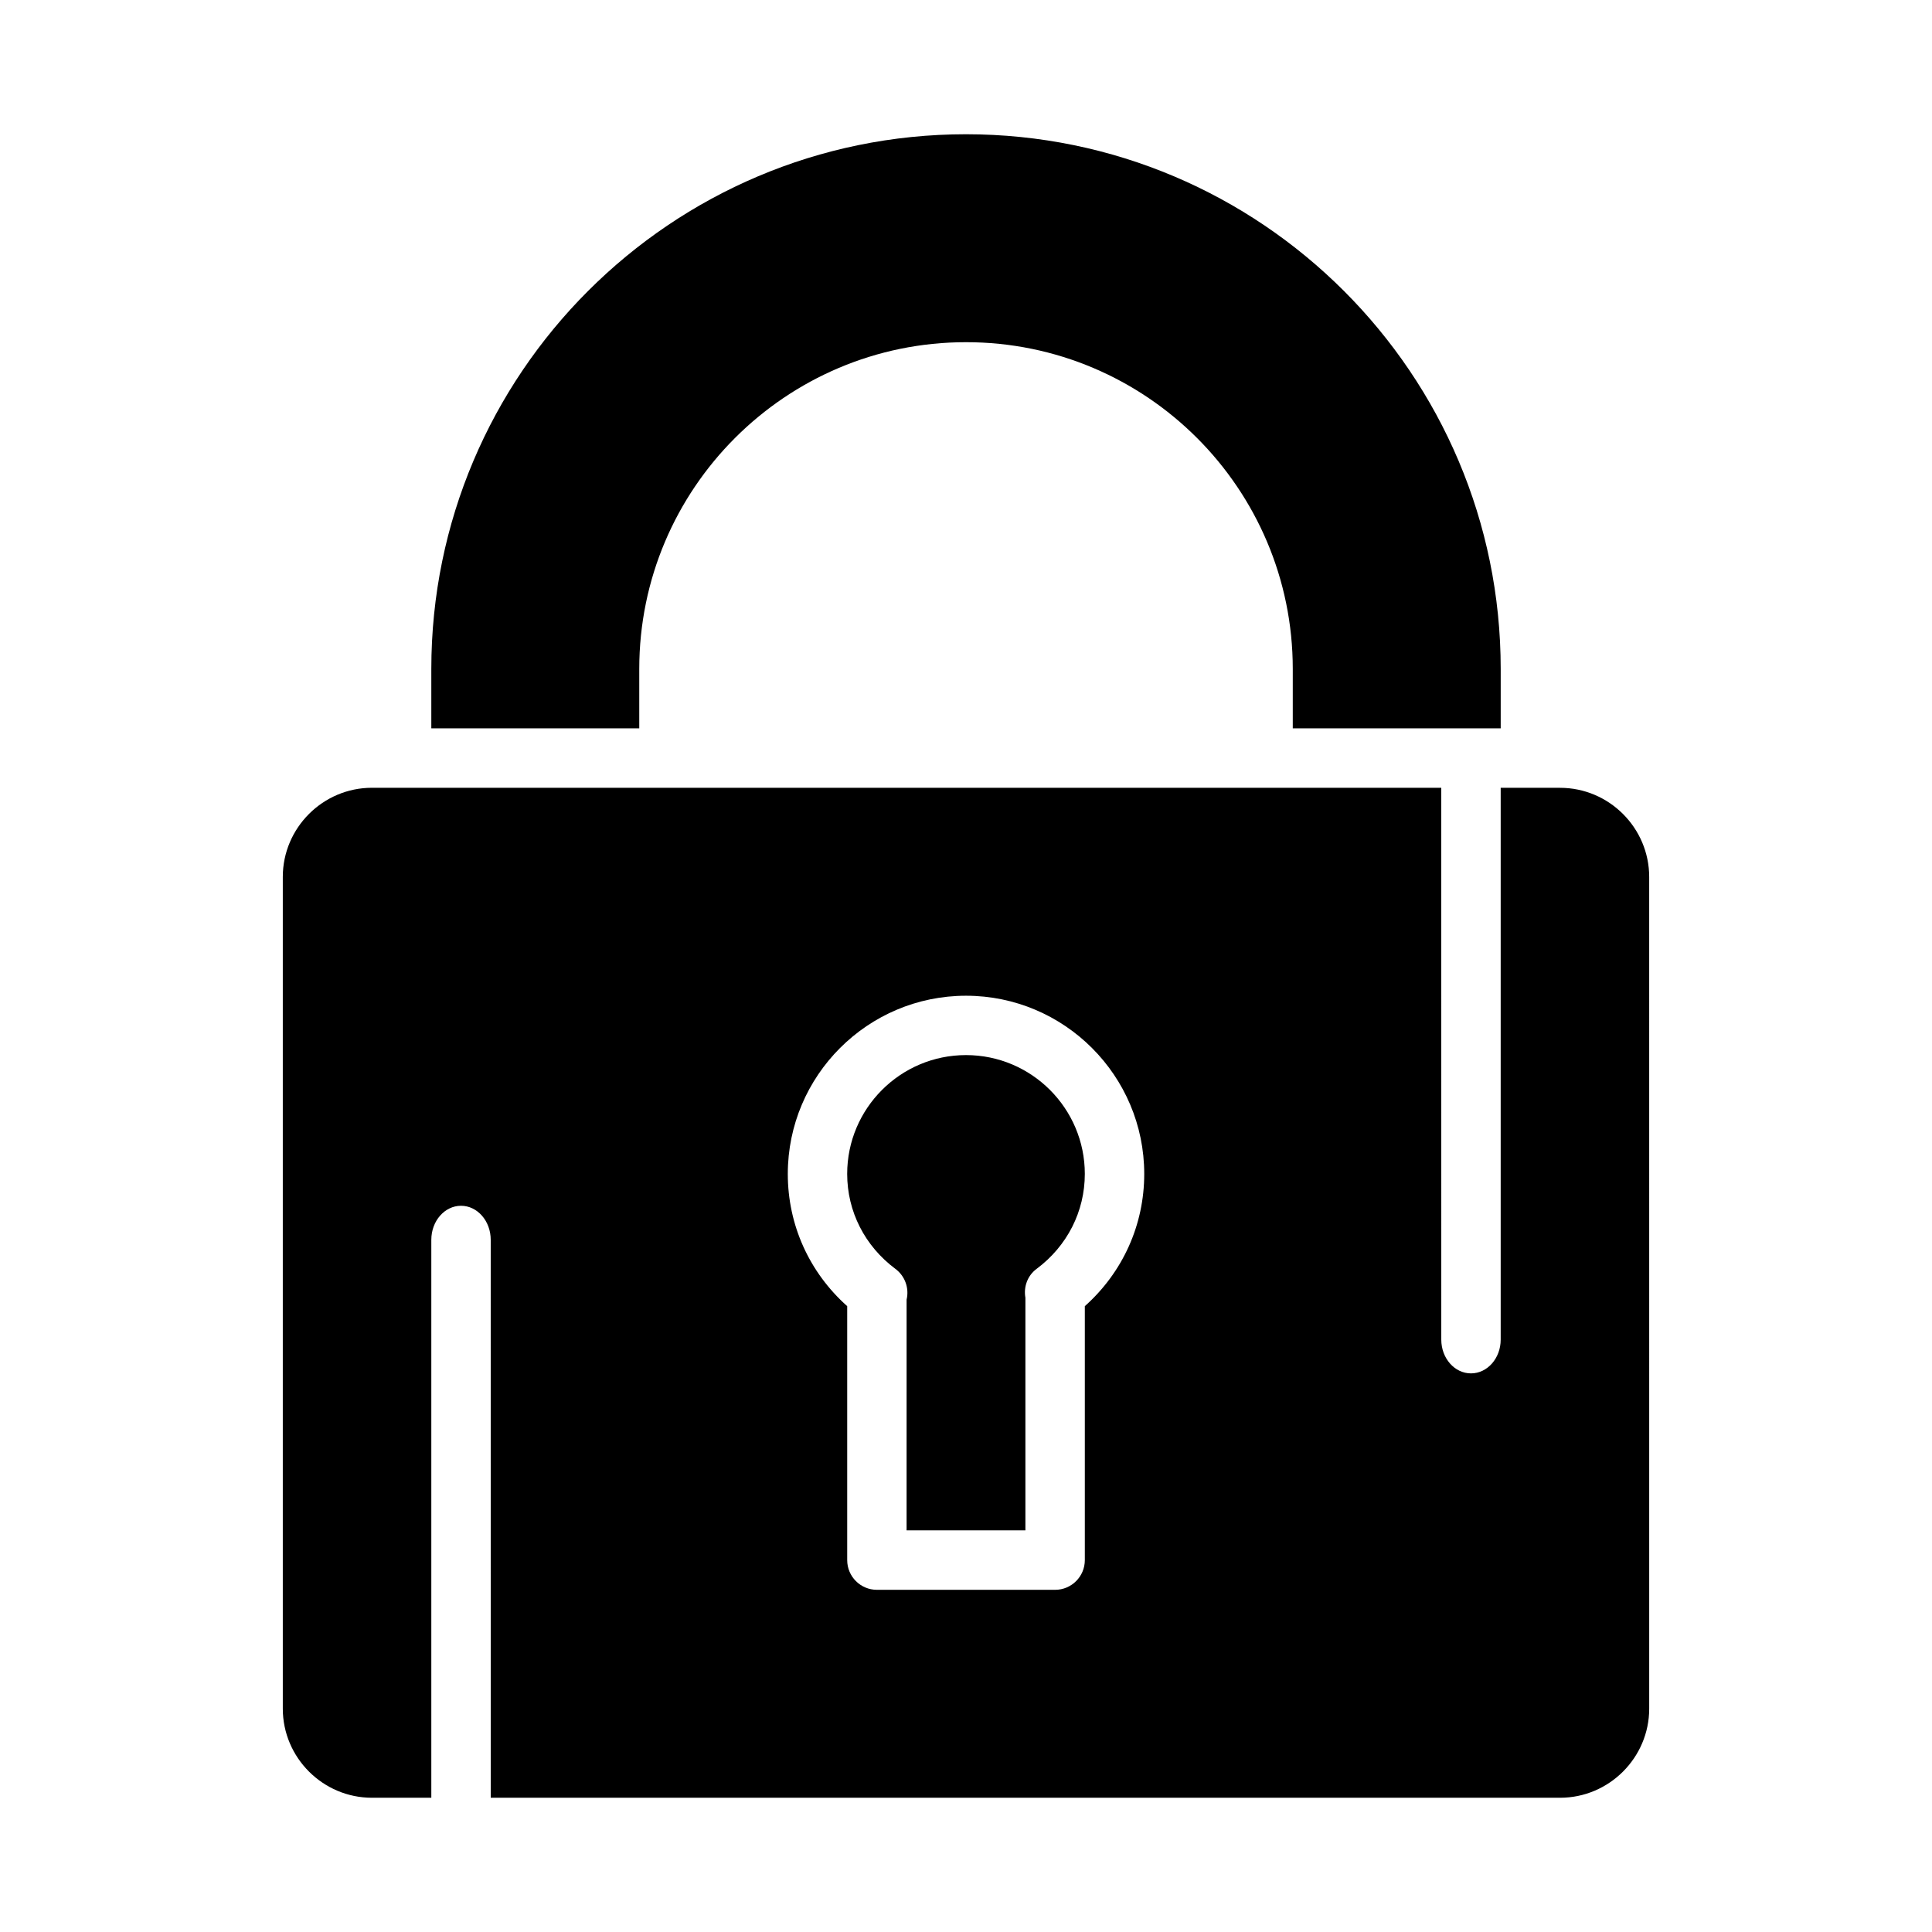
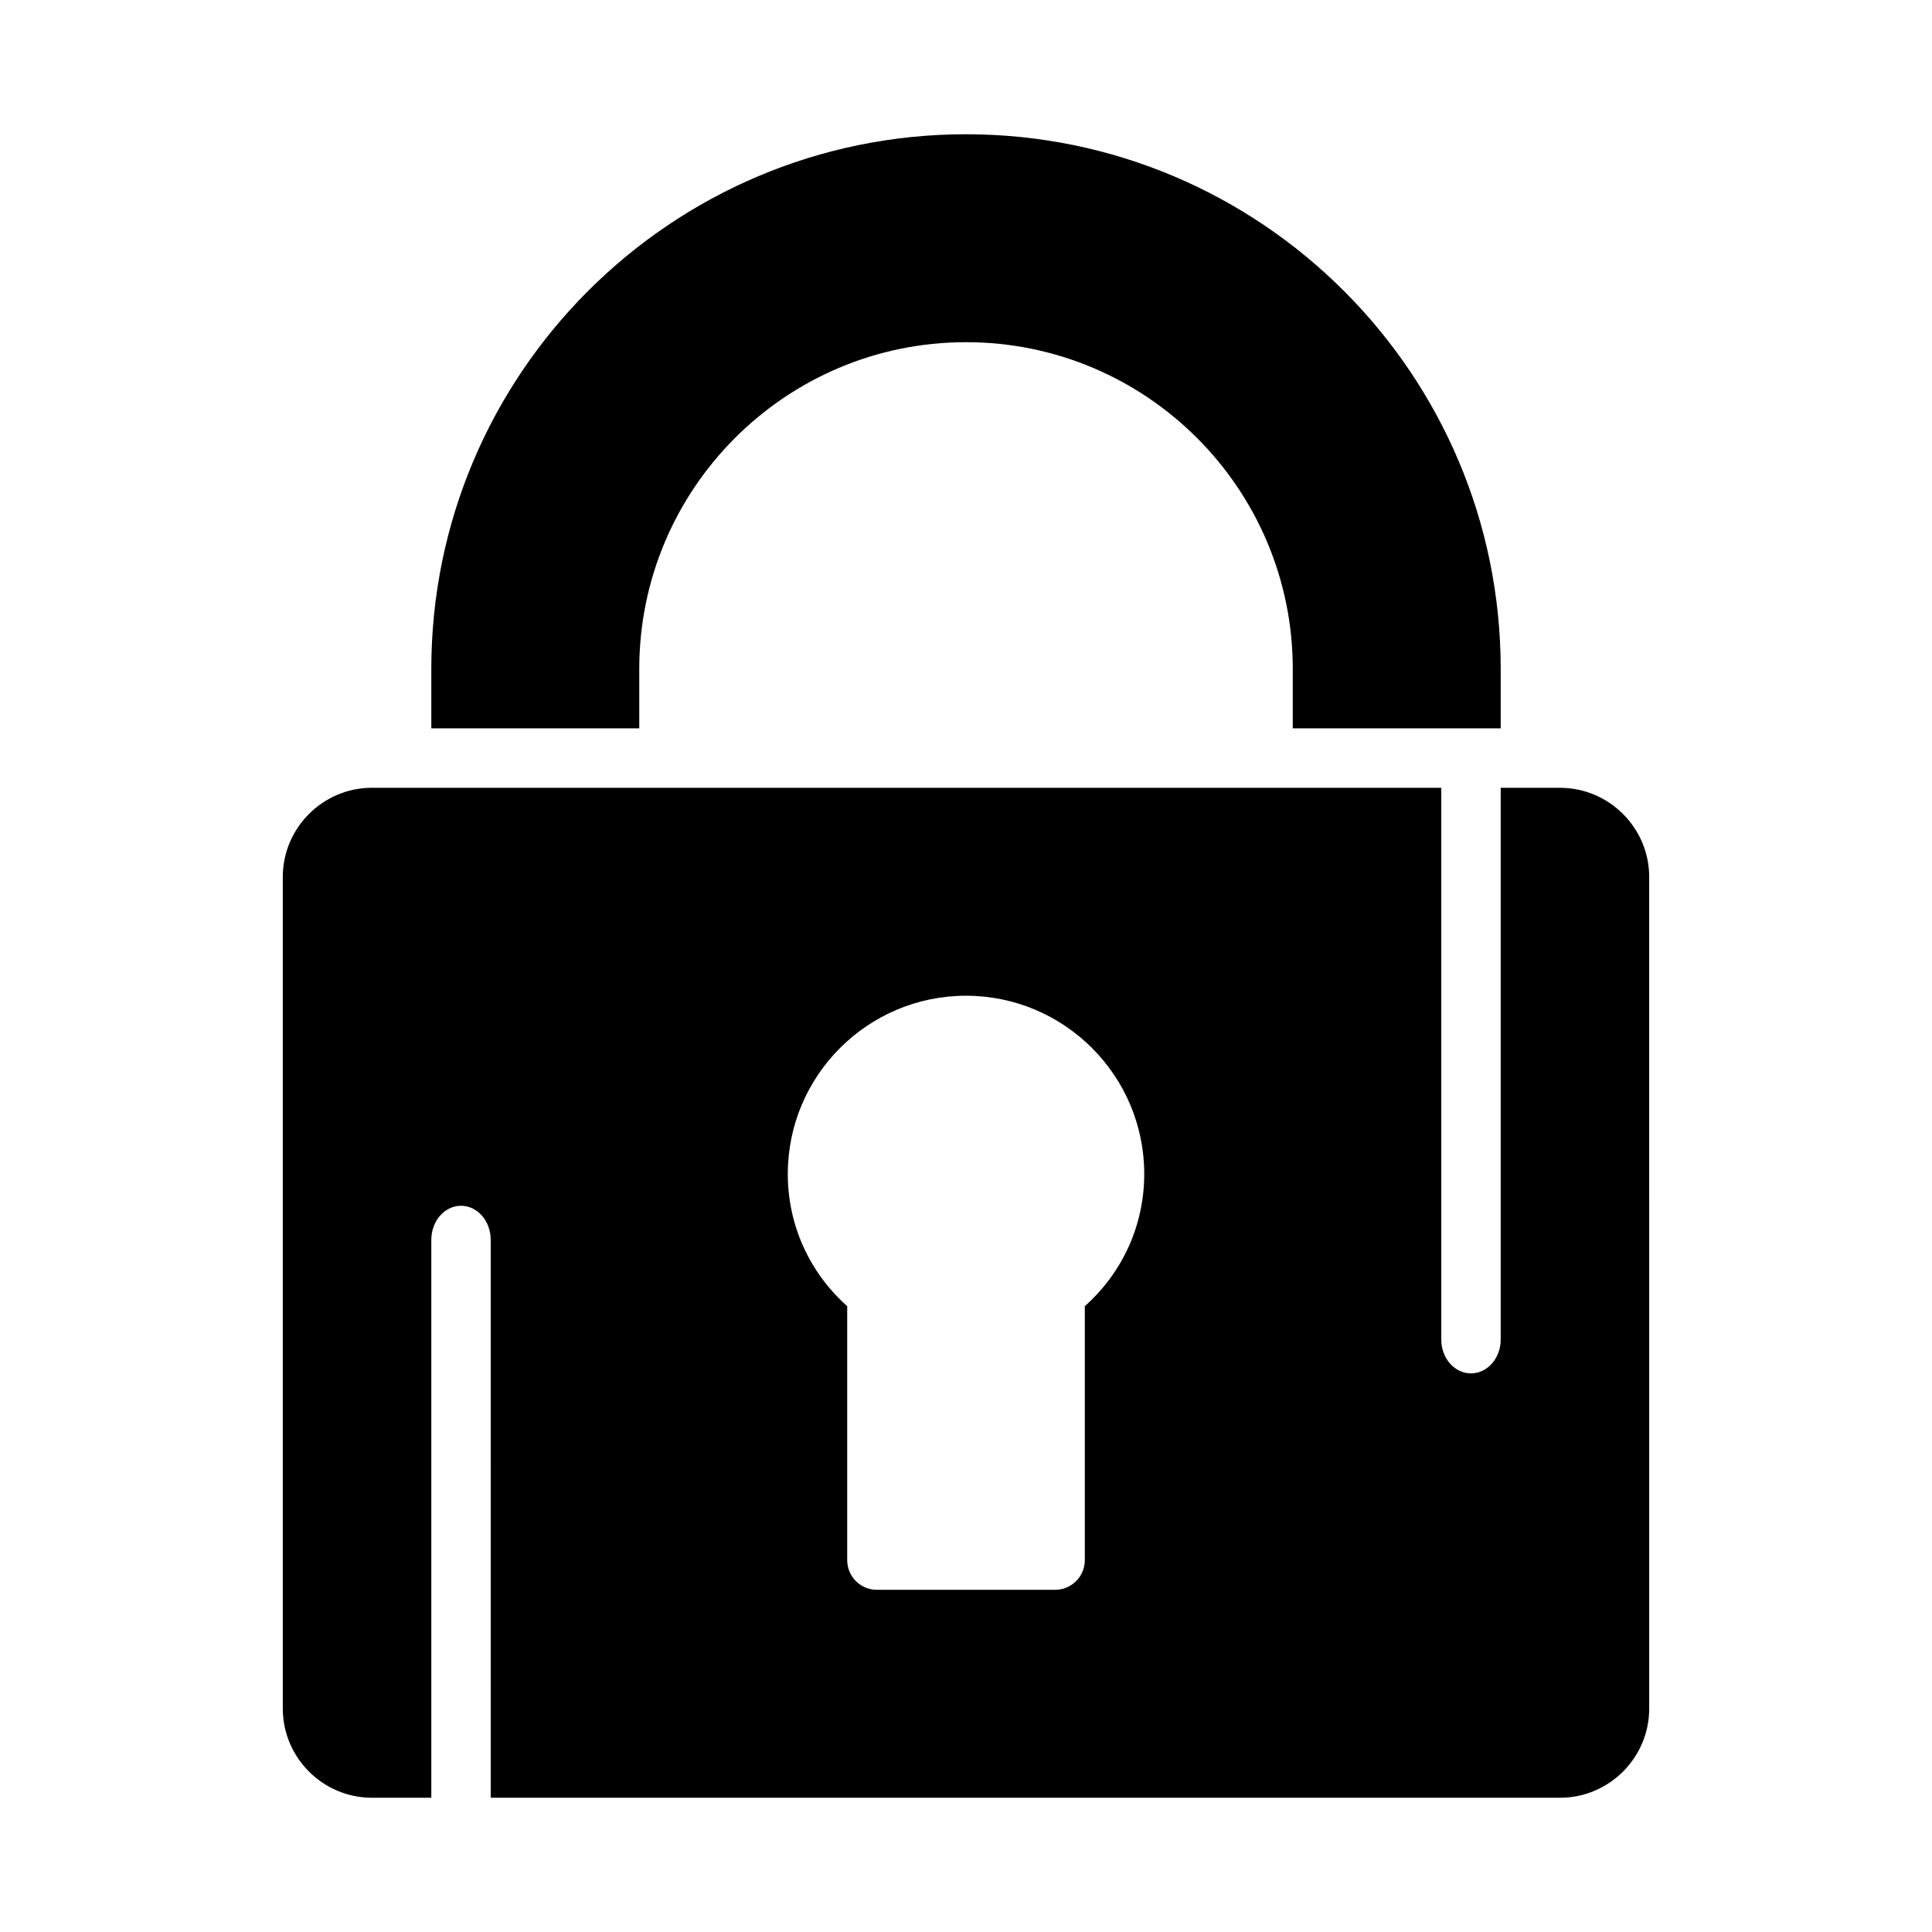
<svg xmlns="http://www.w3.org/2000/svg" fill="#000000" width="800px" height="800px" version="1.1" viewBox="144 144 512 512">
  <g>
-     <path d="m400 423.61c-17.367 0-31.488 14.121-31.488 31.488 0 9.941 4.66 19.121 12.793 25.176 2.535 1.891 3.676 5.102 2.953 8.141l-0.004 61.148h31.488v-61.652c-0.512-2.883 0.551-5.848 2.953-7.637 8.133-6.055 12.793-15.23 12.793-25.176 0-17.363-14.125-31.488-31.488-31.488z" />
    <path d="m557.44 352.77h-15.742v146.25c0 4.938-3.527 8.941-7.871 8.941s-7.871-4-7.871-8.941l-0.004-146.25h-283.39c-12.988 0-23.617 10.629-23.617 23.617v220.42c0 12.988 10.629 23.617 23.617 23.617h15.742v-147.86c0-4.984 3.527-9.02 7.871-9.02s7.871 4.039 7.871 9.02l0.004 147.86h283.39c12.988 0 23.617-10.629 23.617-23.617l-0.004-220.41c0-12.988-10.625-23.617-23.617-23.617zm-125.95 137.38v67.297c0 4.344-3.527 7.871-7.871 7.871h-47.23c-4.344 0-7.871-3.527-7.871-7.871v-67.297c-10.051-8.973-15.742-21.523-15.742-35.039 0-26.047 21.184-47.23 47.23-47.23s47.23 21.184 47.23 47.23c-0.004 13.516-5.695 26.066-15.746 35.039z" />
    <path d="m313.41 337.02v-15.742c0-47.781 38.809-86.594 86.594-86.594 47.781 0 86.594 38.809 86.594 86.594v15.742h55.105v-15.742c0-78.168-63.527-141.7-141.7-141.7-78.168 0-141.7 63.527-141.7 141.7v15.742z" />
  </g>
</svg>